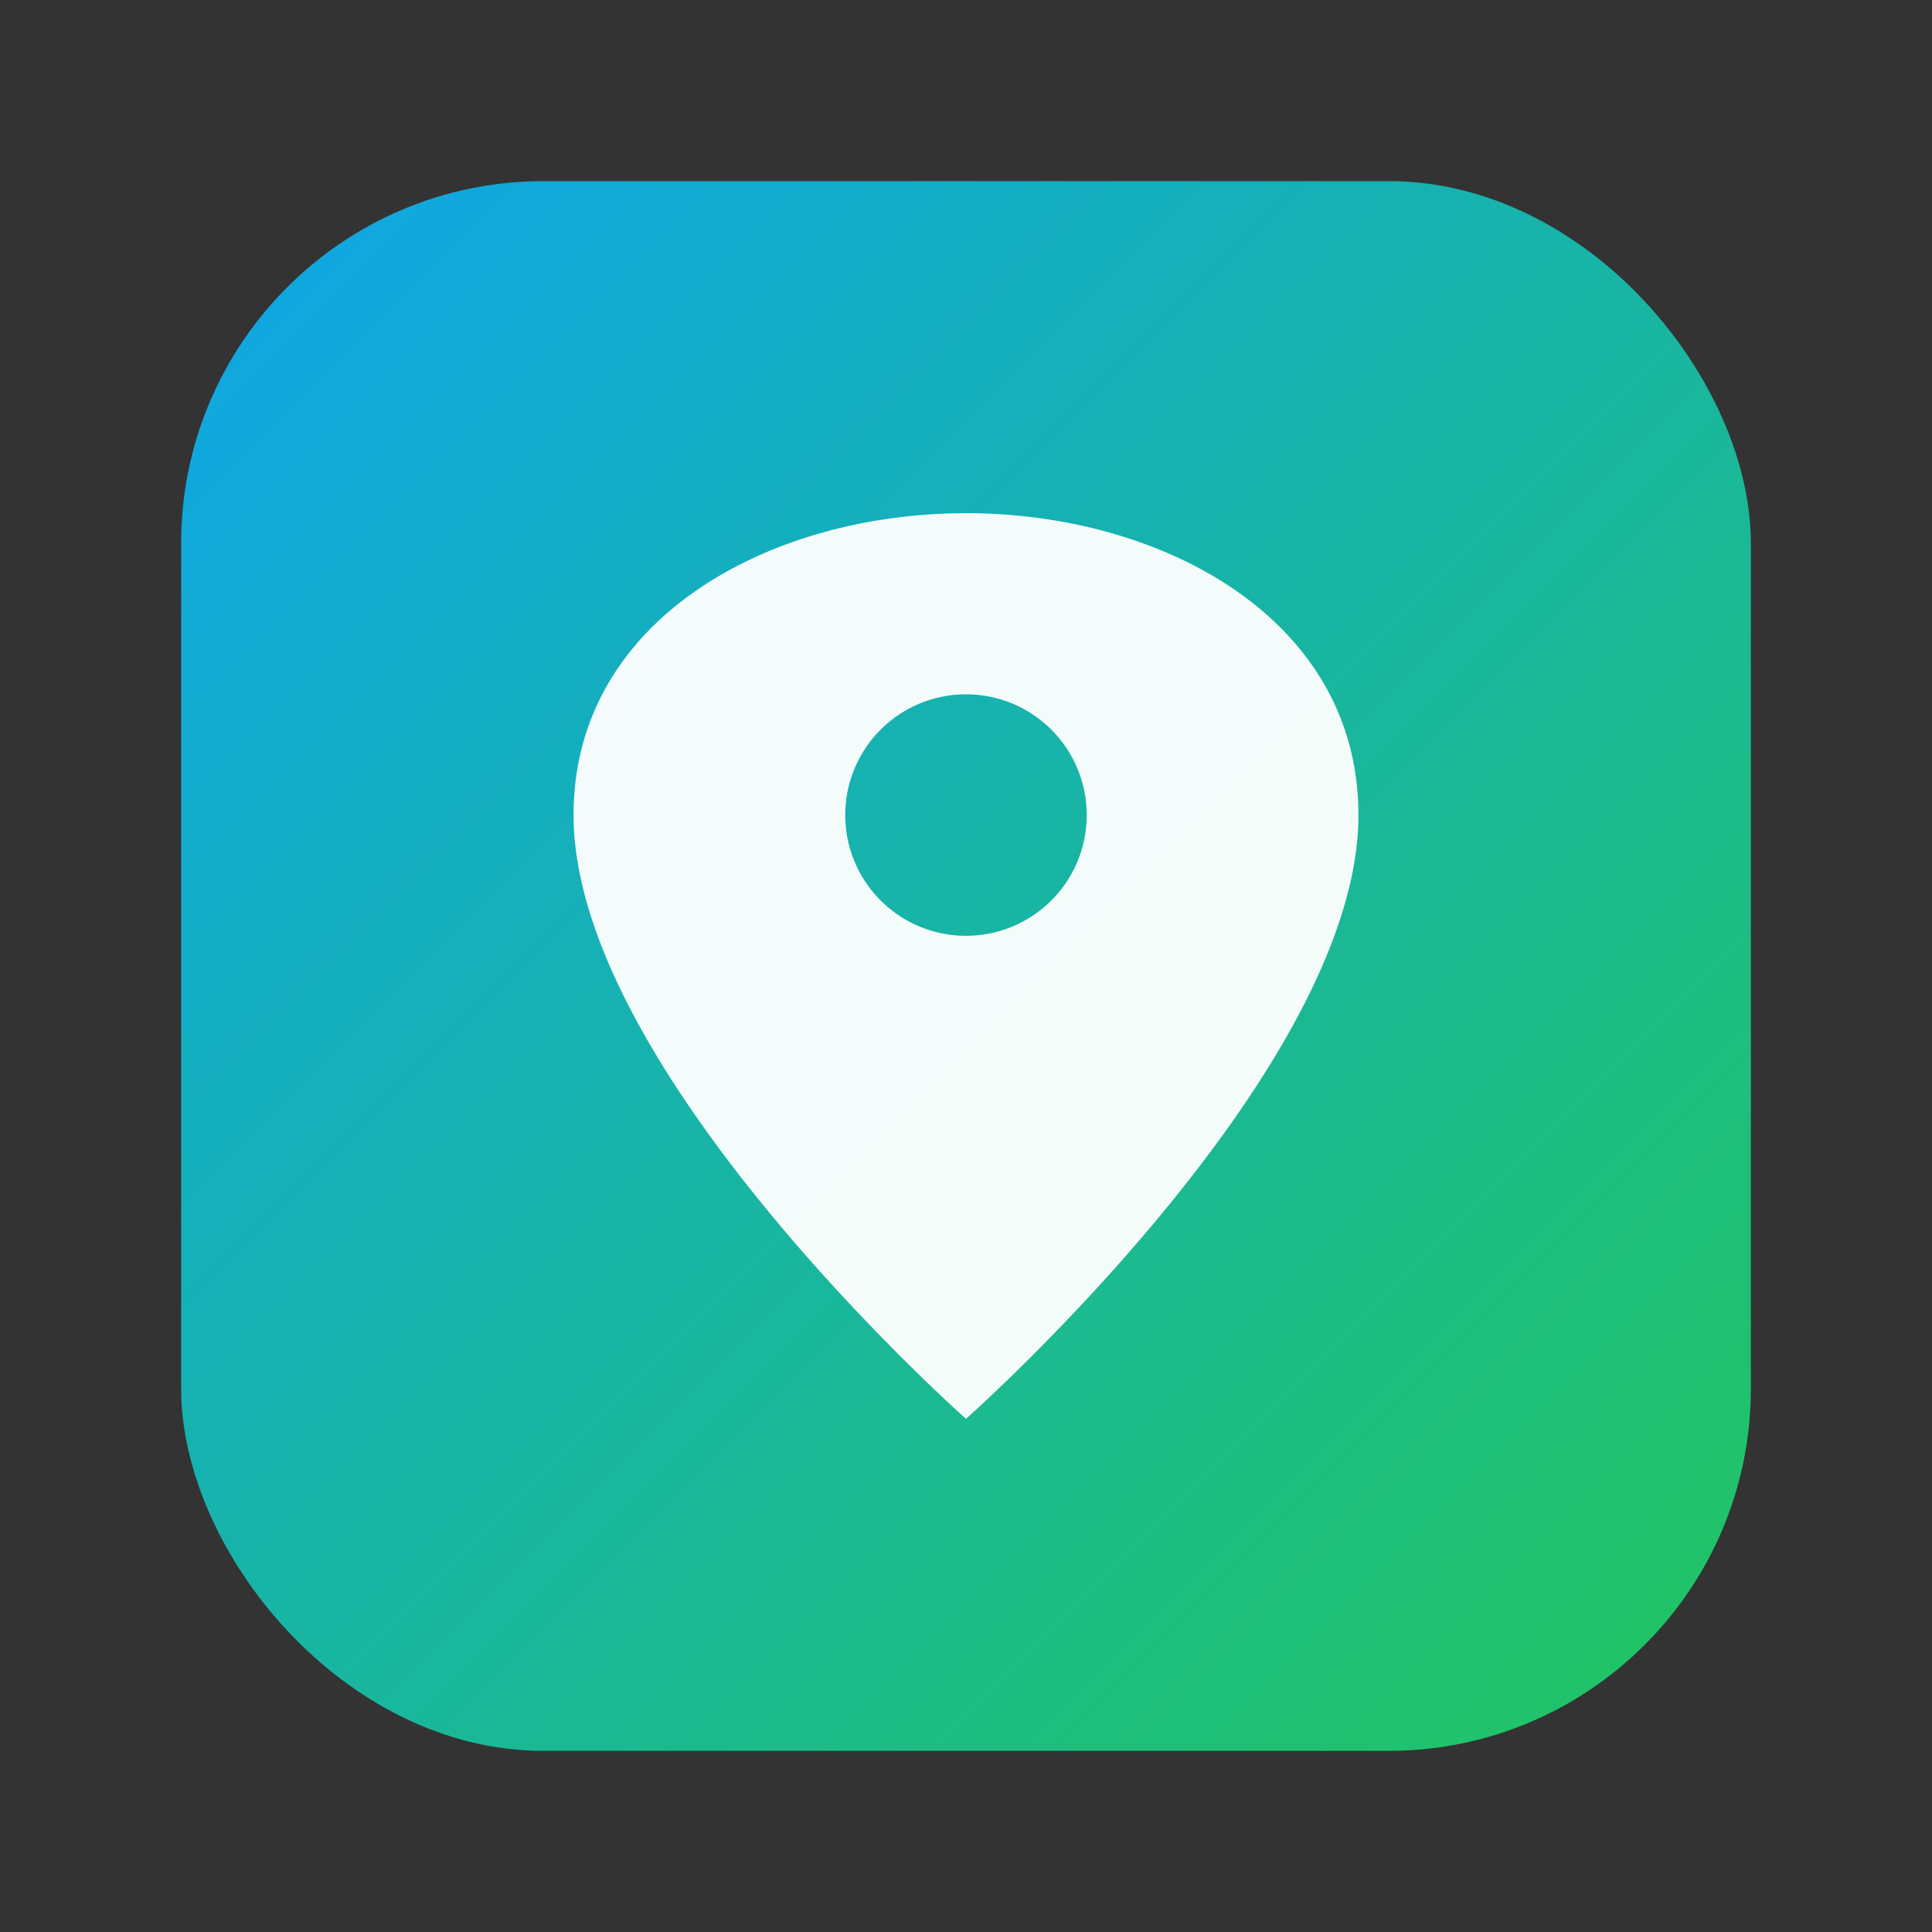
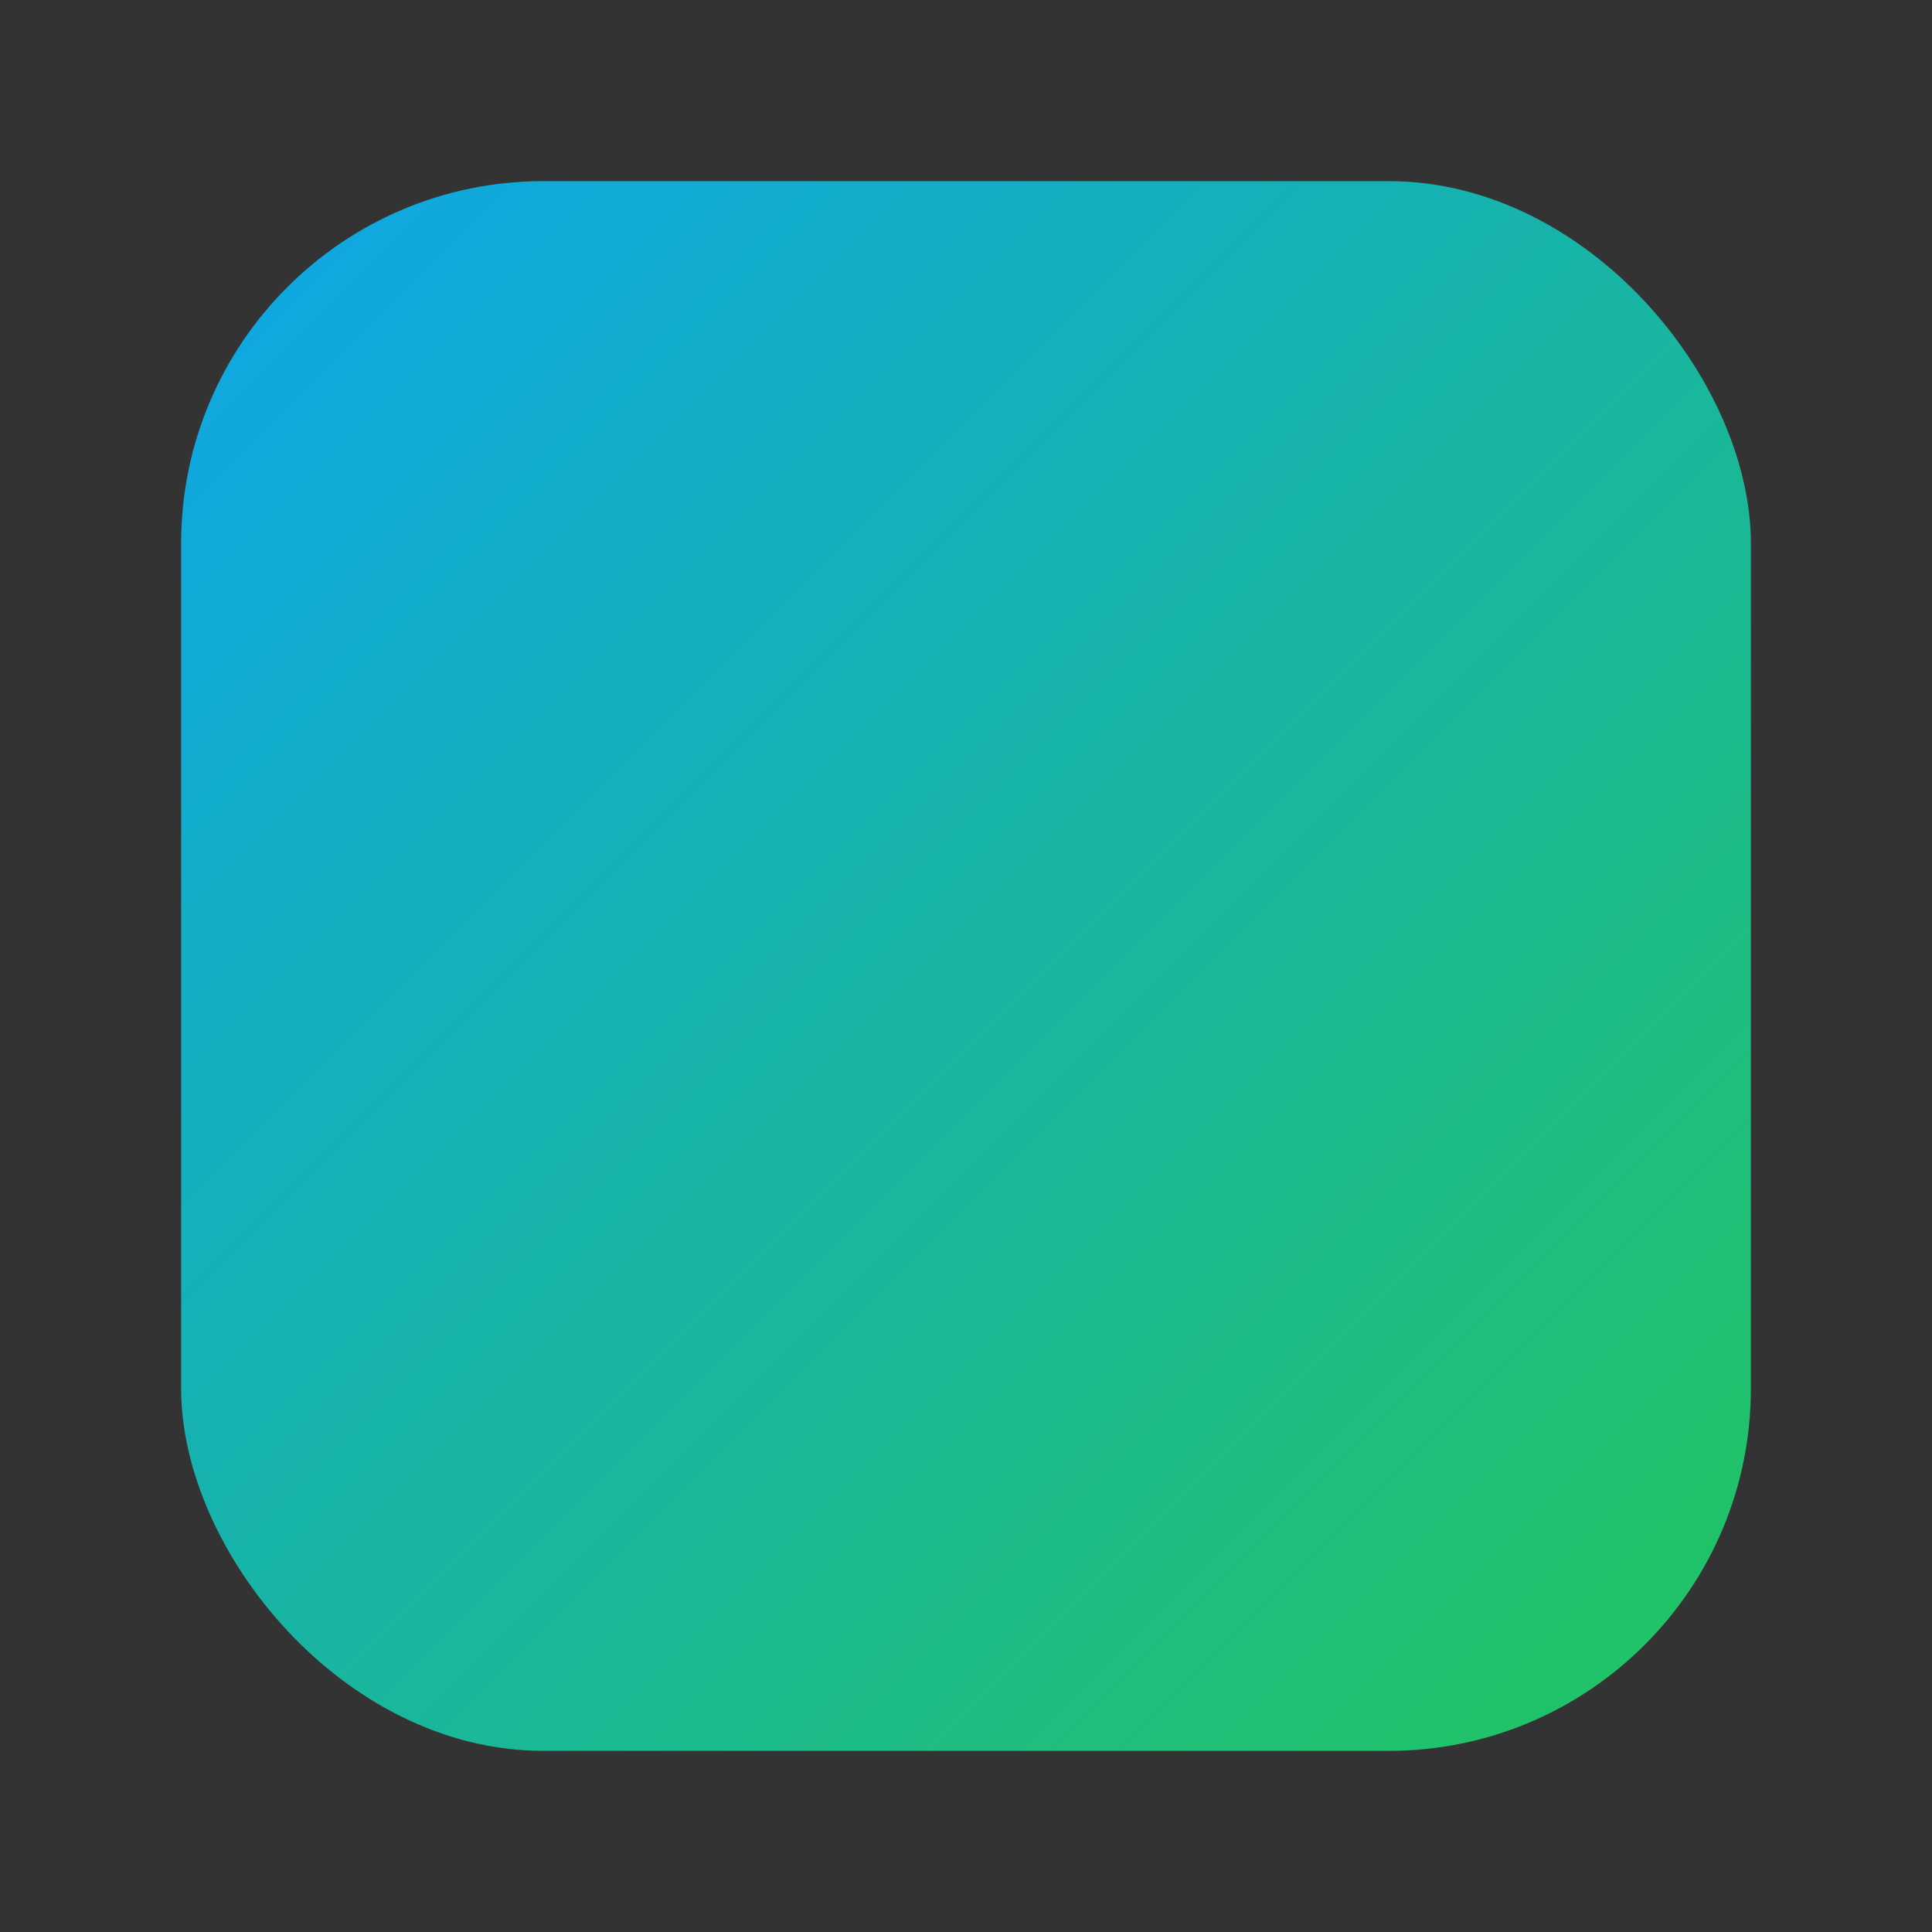
<svg xmlns="http://www.w3.org/2000/svg" width="256" height="256" viewBox="0 0 256 256">
  <rect x="0" y="0" width="256" height="256" fill="#333333" stroke="none" />
  <defs>
    <linearGradient id="g" x1="0" y1="0" x2="1" y2="1">
      <stop offset="0" stop-color="#0ea5e9" />
      <stop offset="1" stop-color="#22c55e" />
    </linearGradient>
  </defs>
  <rect x="24" y="24" width="208" height="208" rx="48" fill="url(#g)" />
-   <path d="M128 68c-26 0-52 14-52 40 0 34 52 80 52 80s52-46 52-80c0-26-26-40-52-40zm0 56a16 16 0 1 1 0-32 16 16 0 0 1 0 32z" fill="#ffffff" fill-opacity="0.95" />
</svg>